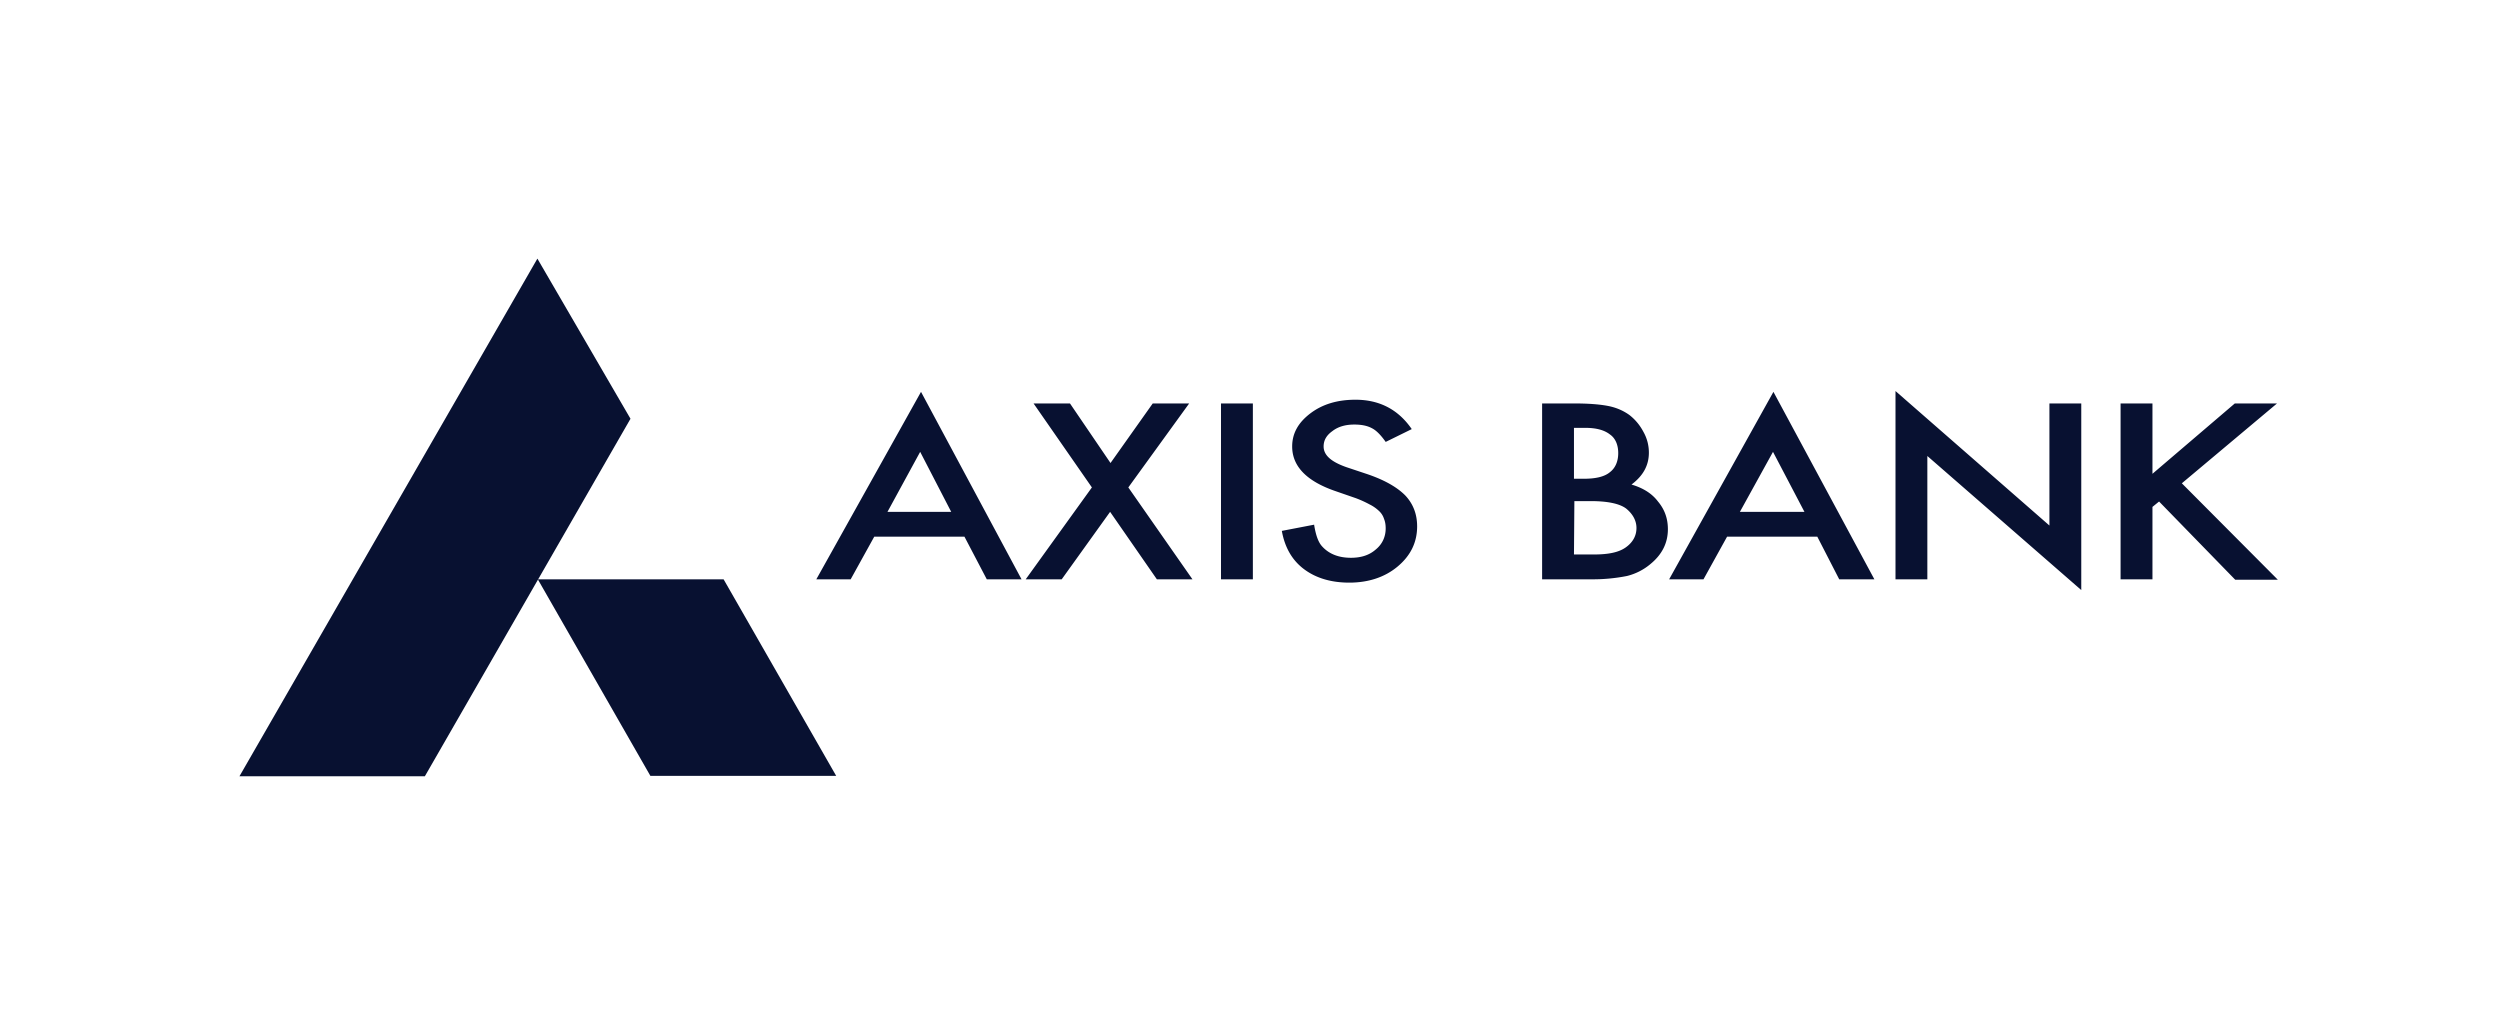
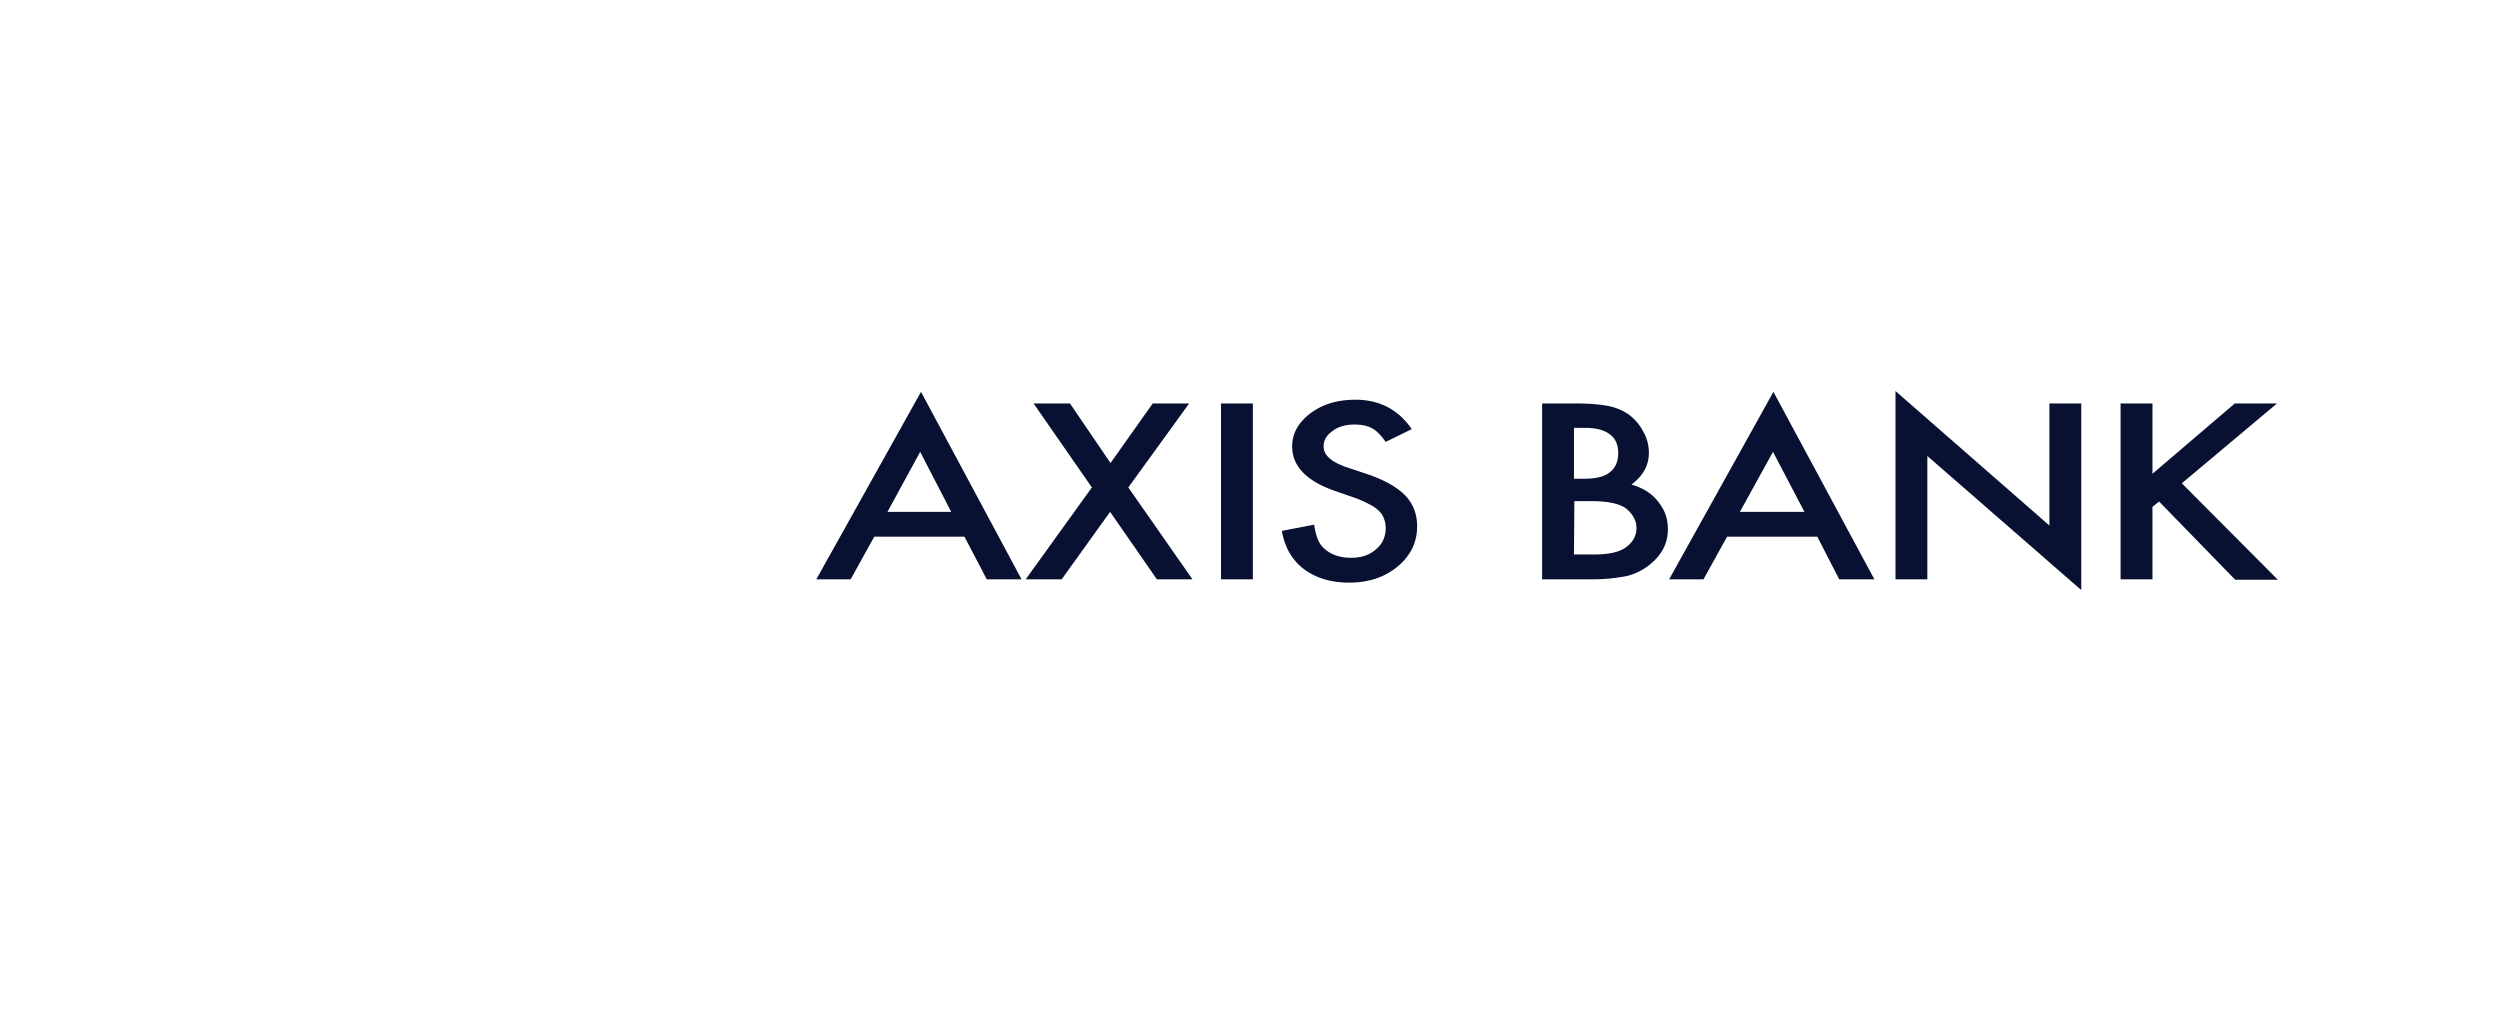
<svg xmlns="http://www.w3.org/2000/svg" width="116" height="48" viewBox="0 0 116 48" fill="none">
-   <path d="M38.798 36h-8.62l-5.223-9.12h8.62L38.799 36Z" fill="#081131" />
-   <path d="m24.935 12 4.32 7.43-9.542 16.59H11.11L24.935 12Z" fill="#081131" />
  <path fill-rule="evenodd" clip-rule="evenodd" d="M44.75 24.902h-4.185l-1.094 1.978h-1.594l4.858-8.698L47.4 26.88h-1.613l-1.036-1.978Zm-.614-1.152-1.44-2.784-1.517 2.784h2.957Zm6.528-1.133-2.707-3.897h1.69l1.881 2.764 1.959-2.764h1.69l-2.823 3.897 2.976 4.263h-1.651l-2.17-3.13-2.246 3.13h-1.67l3.071-4.263Zm7.469 4.263h-1.479v-8.16h1.479v8.16Zm7.373-6.97-1.21.595c-.23-.326-.442-.537-.634-.633-.21-.116-.48-.173-.825-.173-.403 0-.749.096-1.018.307-.269.192-.403.422-.403.71 0 .404.346.71 1.056.96l.98.327c.787.269 1.362.595 1.746.979.365.384.557.864.557 1.44 0 .749-.307 1.363-.902 1.862-.595.5-1.363.75-2.246.75-.845 0-1.556-.212-2.112-.634-.557-.423-.884-1.018-1.018-1.767l1.498-.288c.076.48.191.807.364.999.308.345.75.537 1.344.537.461 0 .845-.115 1.152-.384.307-.25.461-.595.461-.979 0-.154-.02-.307-.077-.442a.838.838 0 0 0-.23-.364 1.75 1.75 0 0 0-.442-.308 5.051 5.051 0 0 0-.633-.288l-.941-.326c-1.344-.46-2.016-1.152-2.016-2.074 0-.614.288-1.113.845-1.536.557-.422 1.248-.633 2.093-.633 1.094 0 1.977.441 2.61 1.363Zm6.048 6.97v-8.16h1.478c.653 0 1.171.038 1.575.115.403.077.73.23.998.422.269.211.48.461.653.787.172.308.25.634.25.96 0 .596-.27 1.076-.807 1.479.518.153.94.403 1.229.787.307.365.46.787.46 1.286 0 .634-.268 1.172-.806 1.613a2.692 2.692 0 0 1-1.094.557 8.118 8.118 0 0 1-1.67.154h-2.266Zm1.478-4.666h.461c.557 0 .96-.096 1.21-.307.25-.192.383-.5.383-.883 0-.384-.134-.692-.383-.864-.27-.212-.653-.308-1.153-.308h-.518v2.362Zm0 3.514h.922c.672 0 1.152-.096 1.478-.327.327-.23.5-.537.5-.902 0-.346-.174-.653-.48-.903-.308-.23-.865-.345-1.652-.345h-.749l-.019 2.477Zm11.29-.826h-4.186l-1.094 1.978h-1.594l4.839-8.698 4.684 8.698H85.34l-1.017-1.978Zm-.596-1.152-1.459-2.784-1.536 2.784h2.996Zm4.225 3.149v-8.755l7.142 6.24V18.72h1.478v8.659l-7.142-6.221v5.722h-1.478v.019Zm11.923-4.915 3.821-3.264h1.958l-4.416 3.705 4.454 4.474h-1.977l-3.533-3.629-.307.25v3.36h-1.479v-8.16h1.479v3.264Z" fill="#081131" />
</svg>